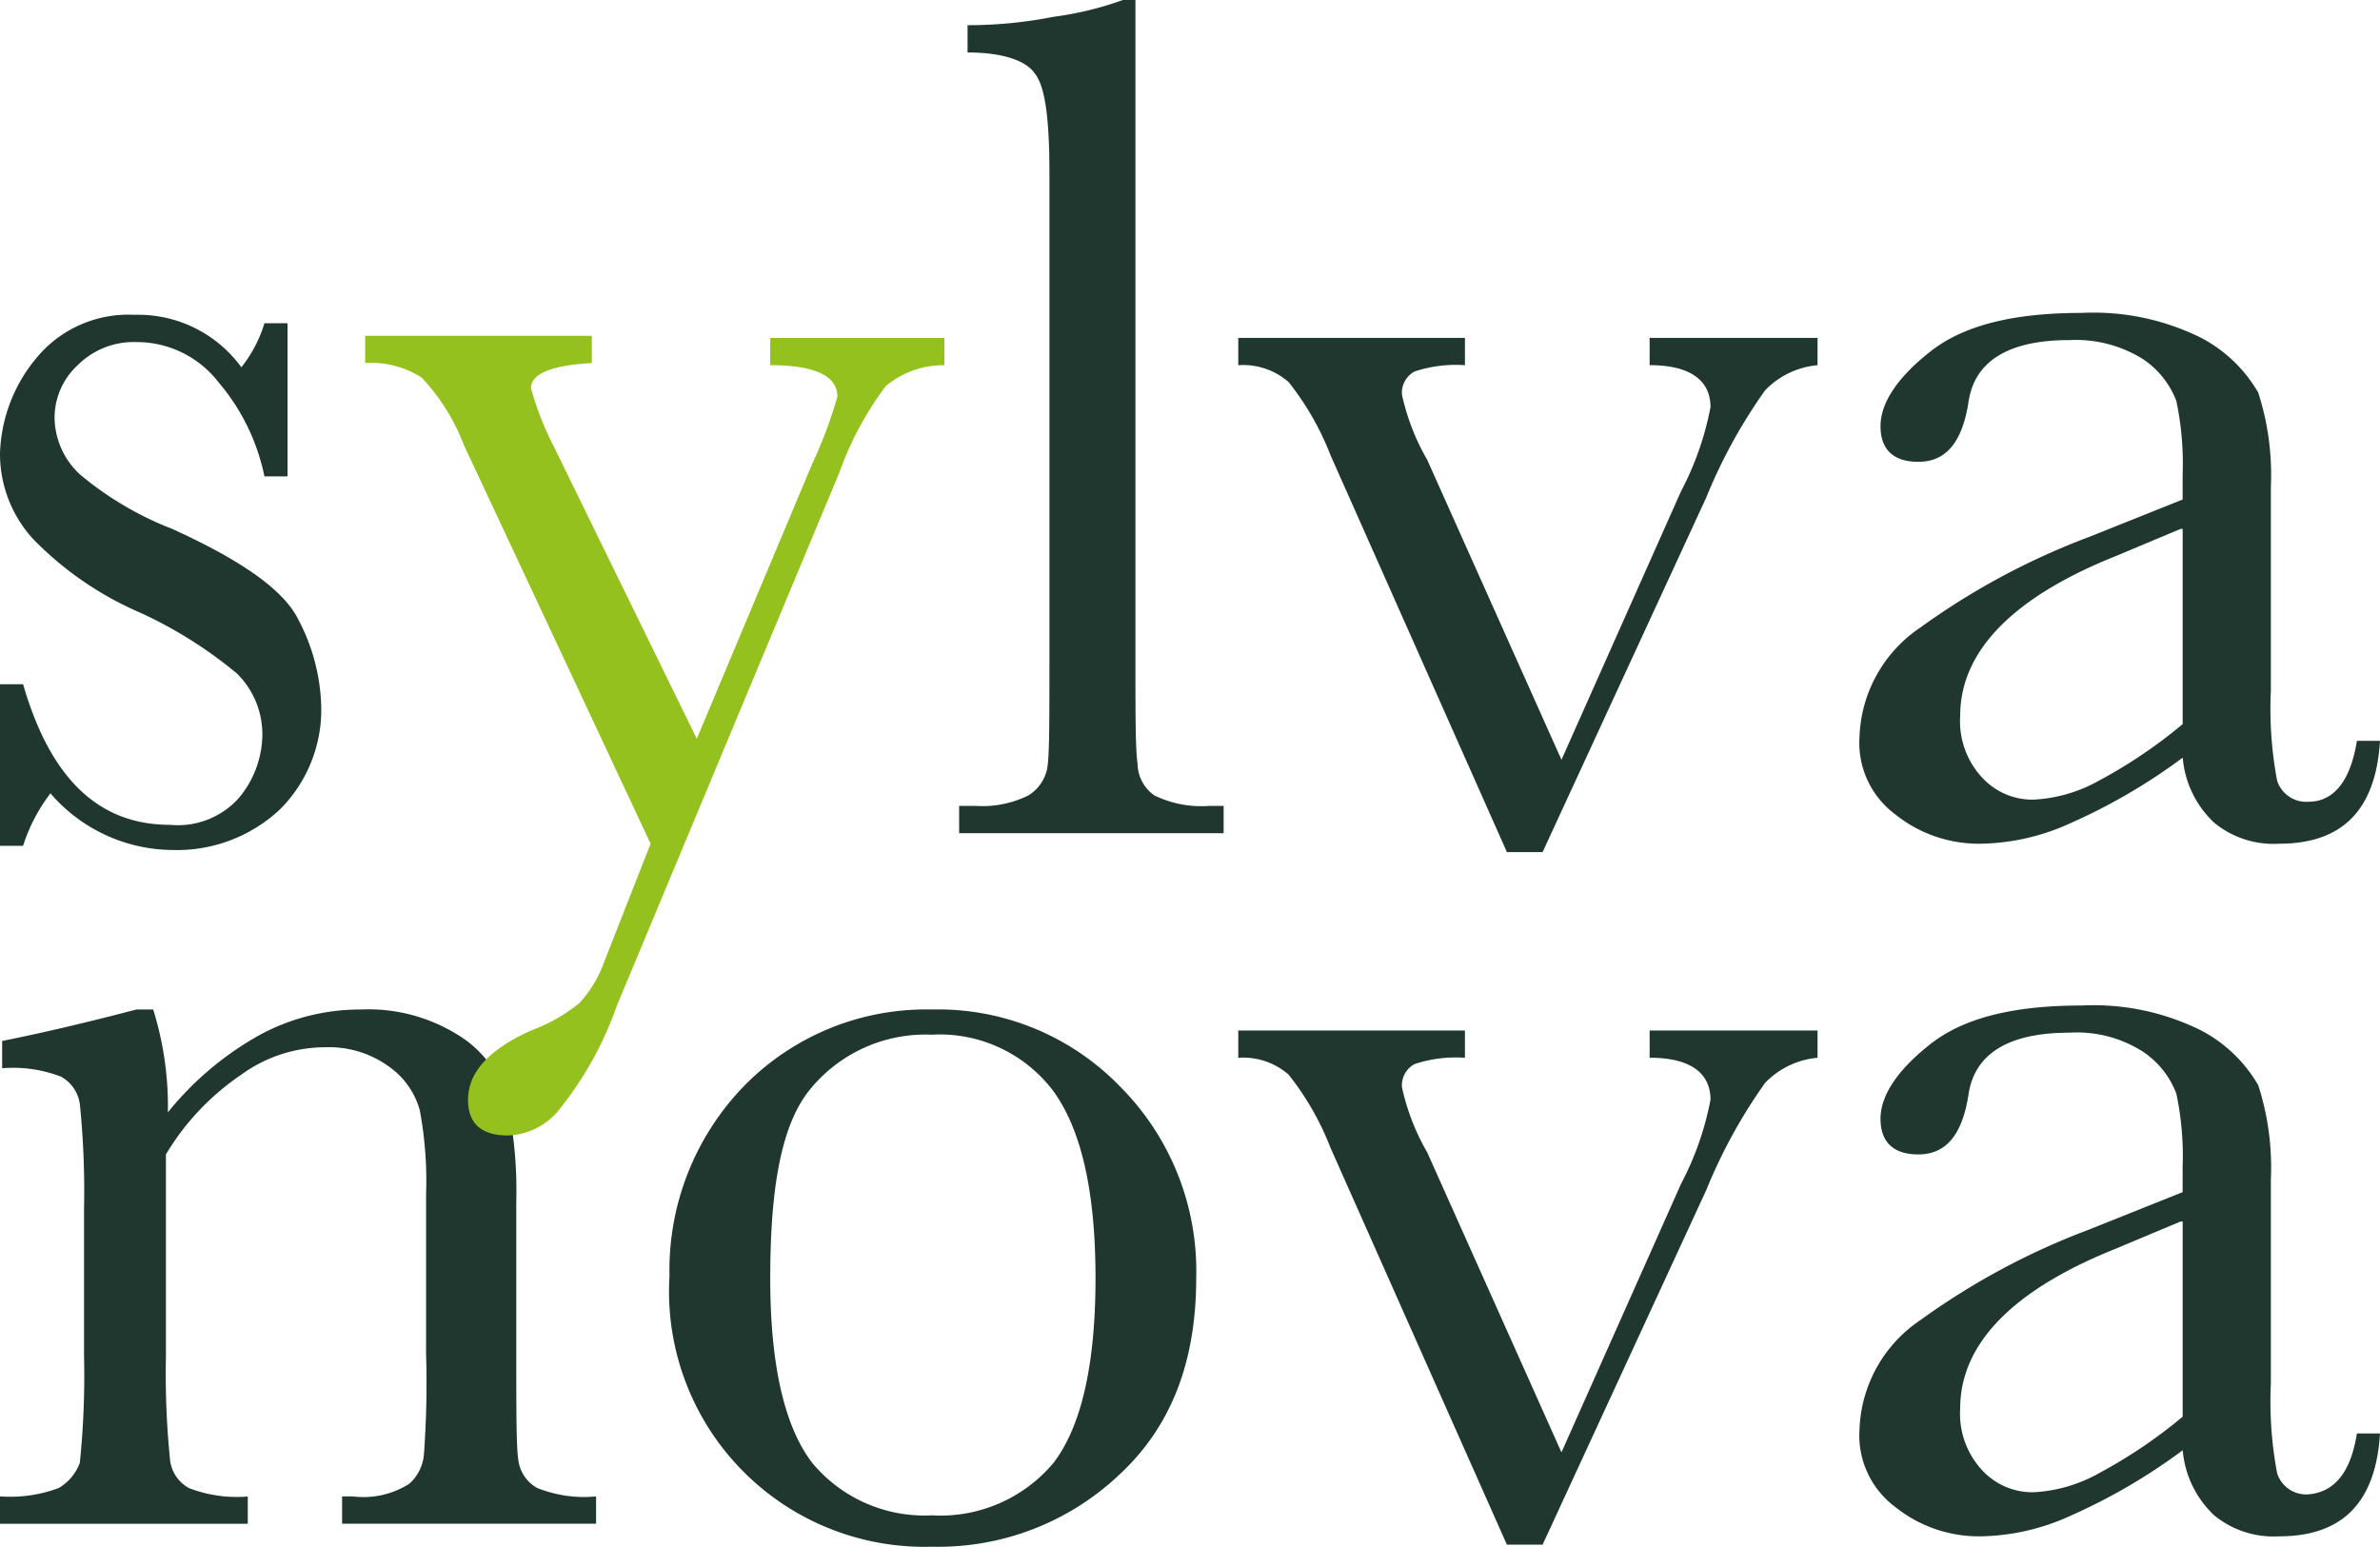
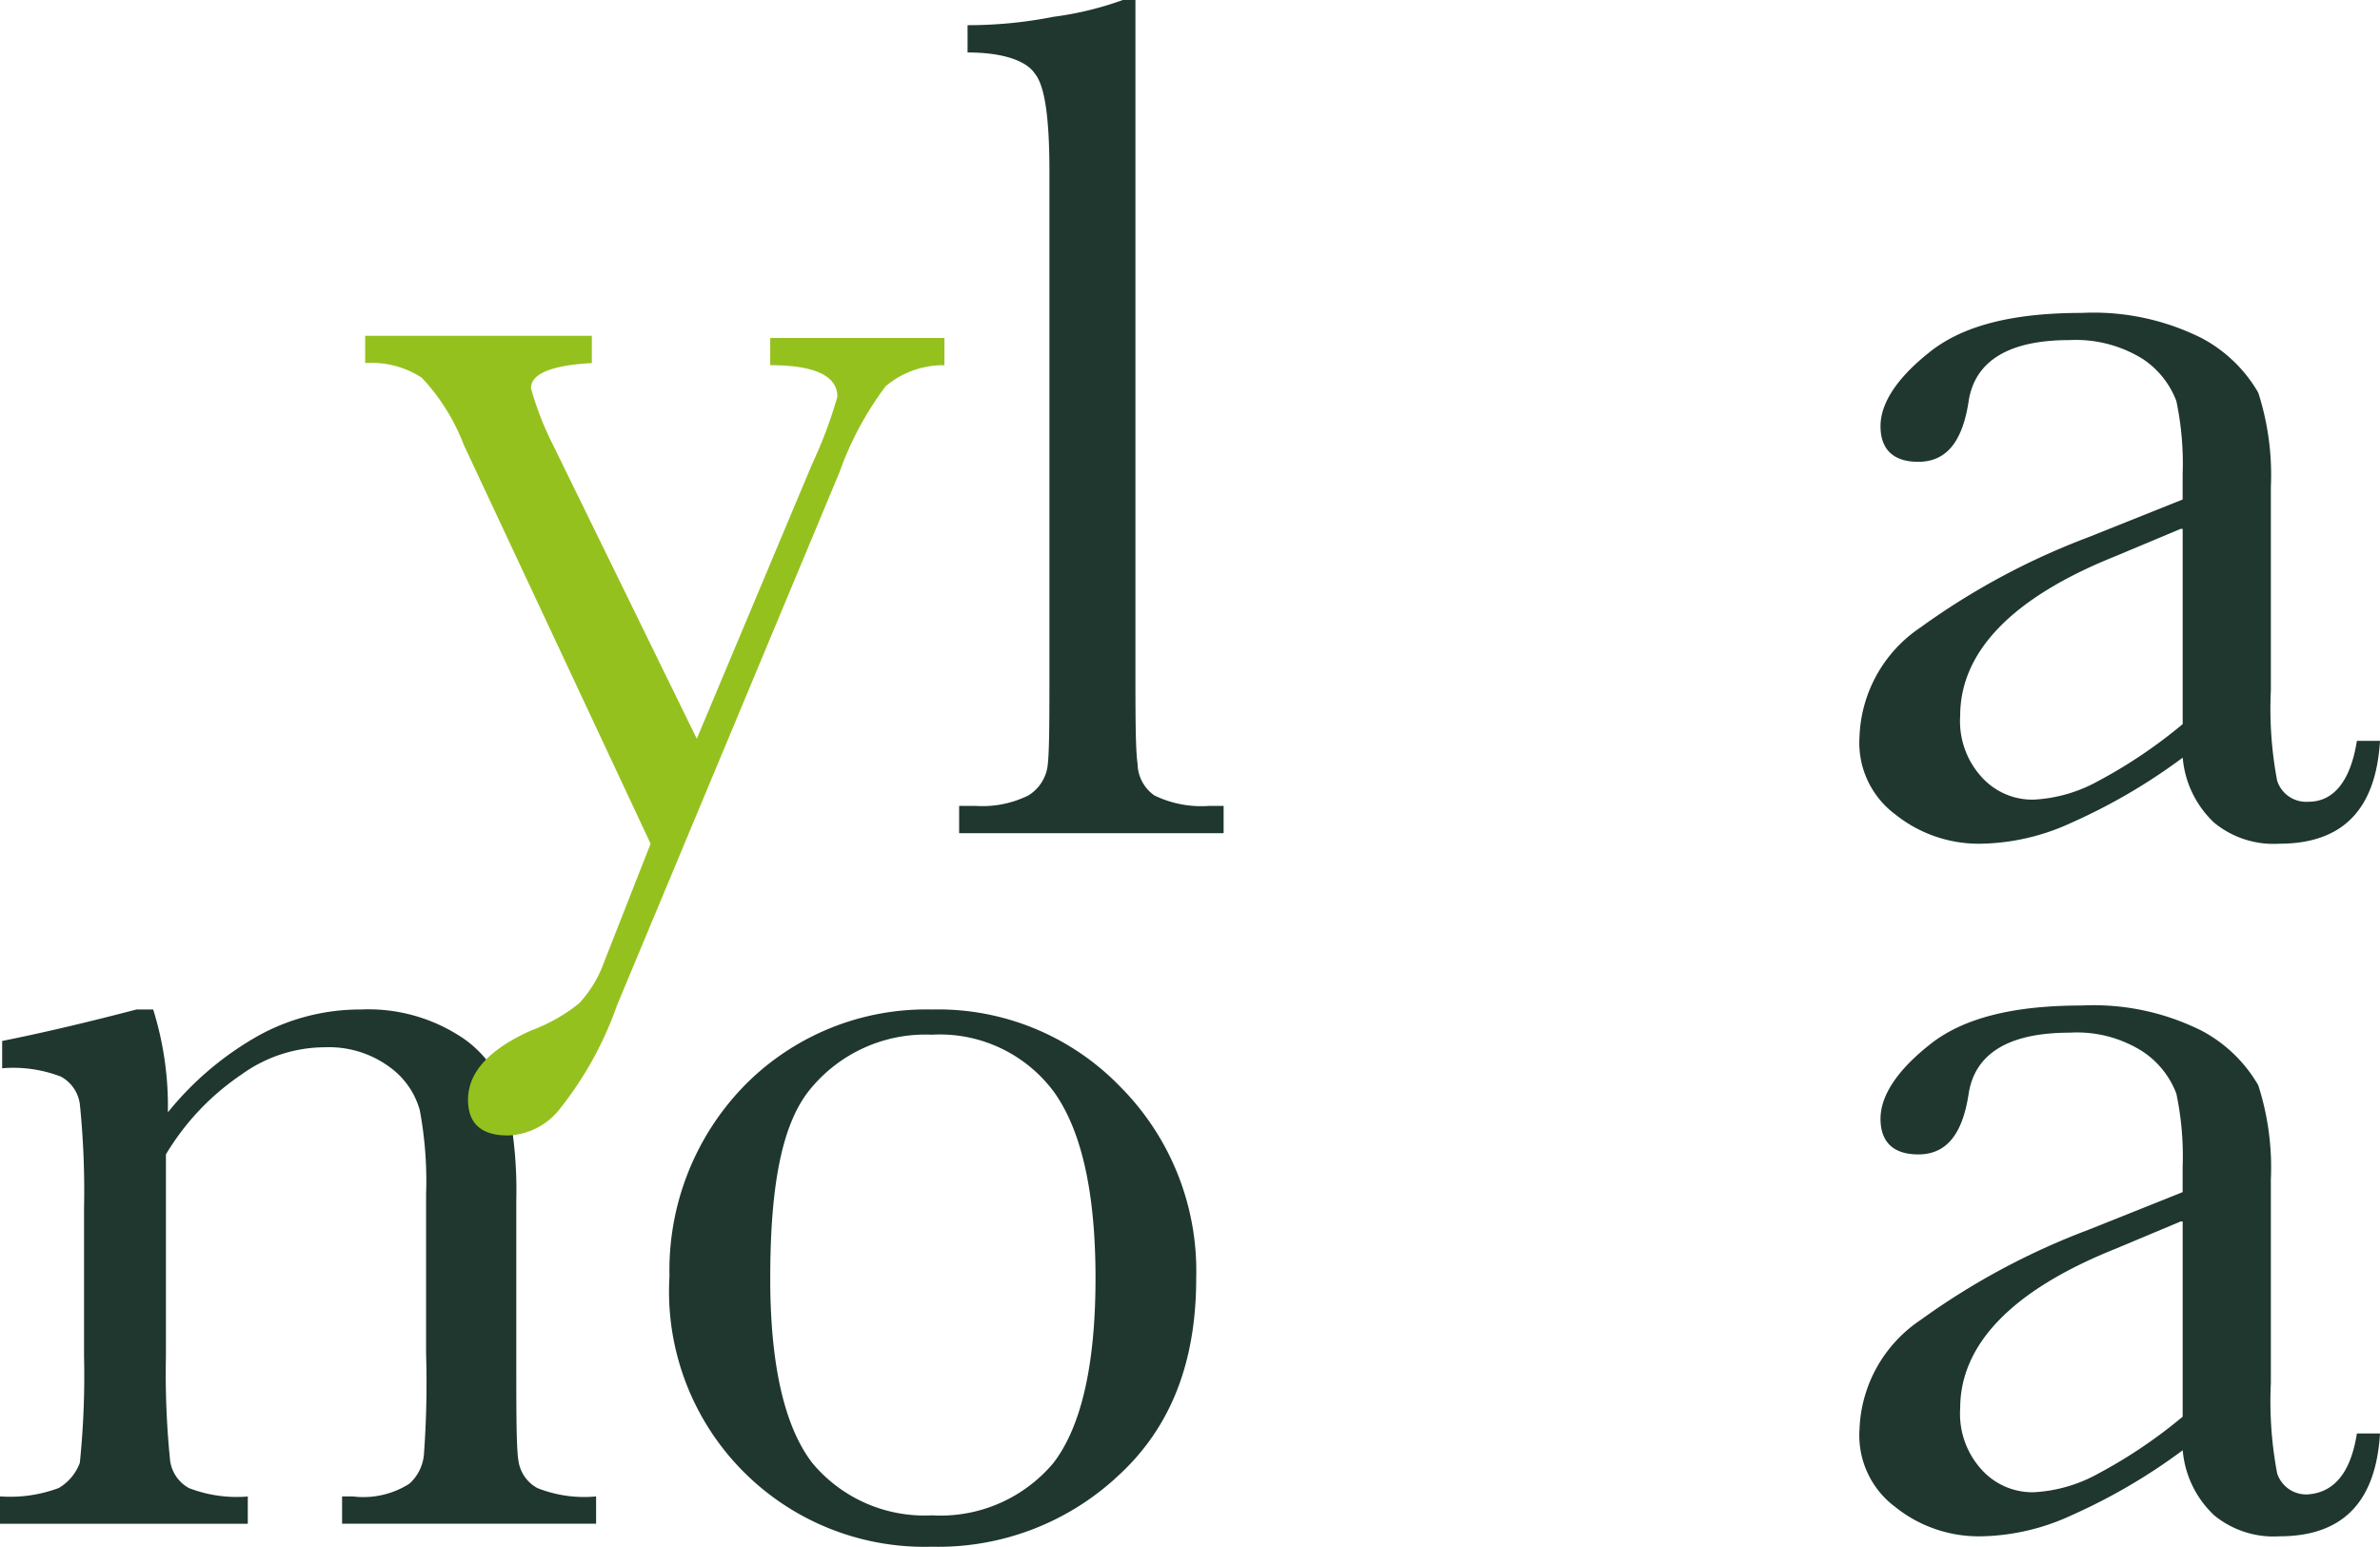
<svg xmlns="http://www.w3.org/2000/svg" id="Group_41602" data-name="Group 41602" width="110.313" height="71.693" viewBox="0 0 110.313 71.693">
  <defs>
    <clipPath id="clip-path">
      <rect id="Rectangle_6637" data-name="Rectangle 6637" width="110.313" height="71.693" fill="#fff" />
    </clipPath>
  </defs>
  <g id="Group_41507" data-name="Group 41507" clip-path="url(#clip-path)">
    <path id="Path_87764" data-name="Path 87764" d="M31.9,60.454A12.259,12.259,0,0,1,35.4,51.6a11.812,11.812,0,0,1,8.658-3.5,11.743,11.743,0,0,1,8.755,3.6,12.1,12.1,0,0,1,3.5,8.852c0,3.891-1.167,6.907-3.6,9.144A12.2,12.2,0,0,1,44.06,73,11.836,11.836,0,0,1,31.9,60.454m4.669.1c0,4.086.681,6.907,1.946,8.56a6.767,6.767,0,0,0,5.545,2.432A6.833,6.833,0,0,0,49.7,69.112c1.265-1.654,1.946-4.475,1.946-8.56s-.681-6.907-1.946-8.658a6.589,6.589,0,0,0-5.642-2.626A6.9,6.9,0,0,0,38.418,51.8c-1.362,1.654-1.848,4.669-1.848,8.755" transform="translate(-0.869 -1.31)" fill="#1F372F" />
-     <path id="Path_87765" data-name="Path 87765" d="M73.105,72.933H71.451L63.28,54.548a13.008,13.008,0,0,0-1.946-3.4A3.2,3.2,0,0,0,59,50.365V49.1H69.506v1.265a6.07,6.07,0,0,0-2.335.292,1.117,1.117,0,0,0-.584,1.07,10.367,10.367,0,0,0,1.167,3.016l6.226,13.911L79.526,56.2a13.9,13.9,0,0,0,1.362-3.891c0-1.265-.973-1.946-2.821-1.946V49.1h7.782v1.265a3.84,3.84,0,0,0-2.432,1.167,24.325,24.325,0,0,0-2.724,4.961Z" transform="translate(-1.606 -1.337)" fill="#1F372F" />
    <path id="Path_87766" data-name="Path 87766" d="M111.655,67.745h1.07c-.195,3.21-1.751,4.767-4.669,4.767a4.333,4.333,0,0,1-3.016-.973,4.678,4.678,0,0,1-1.459-3.016,26.931,26.931,0,0,1-5.156,3.016,10.348,10.348,0,0,1-4.183.973,6.186,6.186,0,0,1-3.988-1.362,4.138,4.138,0,0,1-1.654-3.6,6.367,6.367,0,0,1,2.821-5.058A33.286,33.286,0,0,1,99.2,58.309l4.377-1.751V55.39a14.034,14.034,0,0,0-.292-3.4,4.074,4.074,0,0,0-1.556-1.946,5.679,5.679,0,0,0-3.4-.875c-2.821,0-4.377.973-4.669,2.821-.292,1.946-1.07,2.821-2.335,2.821-1.167,0-1.751-.584-1.751-1.654s.778-2.237,2.237-3.4c1.556-1.265,3.891-1.848,7.1-1.848a11.188,11.188,0,0,1,5.545,1.167,6.6,6.6,0,0,1,2.626,2.529,12.439,12.439,0,0,1,.584,4.377V65.41a17.977,17.977,0,0,0,.292,4.183,1.414,1.414,0,0,0,1.459.973c1.167-.1,1.946-.973,2.237-2.821m-8.171-9.825-3.016,1.265c-4.864,1.946-7.2,4.475-7.2,7.393a3.838,3.838,0,0,0,.973,2.821,3.162,3.162,0,0,0,2.432,1.07,6.874,6.874,0,0,0,3.016-.876,22.794,22.794,0,0,0,3.891-2.626V57.92Z" transform="translate(-2.412 -1.304)" fill="#1F372F" />
    <path id="Path_87767" data-name="Path 87767" d="M6.323,48.1H7.1a15.038,15.038,0,0,1,.681,4.767,14.566,14.566,0,0,1,4.28-3.6A9.776,9.776,0,0,1,16.732,48.1a7.839,7.839,0,0,1,4.475,1.167,5.125,5.125,0,0,1,2.237,2.821,19.641,19.641,0,0,1,.486,4.864v7.2c0,2.626,0,4.28.1,4.864a1.713,1.713,0,0,0,.875,1.265,5.89,5.89,0,0,0,2.724.389v1.265H15.856V70.668h.486a3.97,3.97,0,0,0,2.626-.584,2.044,2.044,0,0,0,.681-1.362,45.255,45.255,0,0,0,.1-4.669V56.66a17.818,17.818,0,0,0-.292-3.891A3.673,3.673,0,0,0,18,50.726a4.727,4.727,0,0,0-2.918-.875,6.623,6.623,0,0,0-3.891,1.265,11.7,11.7,0,0,0-3.5,3.7v9.339a39.852,39.852,0,0,0,.195,4.864,1.713,1.713,0,0,0,.875,1.265,6.156,6.156,0,0,0,2.724.389v1.265H0V70.668a6.433,6.433,0,0,0,2.724-.389A2.272,2.272,0,0,0,3.7,69.112a39.438,39.438,0,0,0,.195-4.961V57.341A39.852,39.852,0,0,0,3.7,52.477a1.713,1.713,0,0,0-.875-1.265A6.156,6.156,0,0,0,.1,50.824V49.559c1.946-.389,3.988-.875,6.226-1.459" transform="translate(0 -1.31)" fill="#1F372F" />
-     <path id="Path_87768" data-name="Path 87768" d="M0,39.708V32.121H1.07c1.265,4.377,3.5,6.518,6.809,6.518a3.79,3.79,0,0,0,3.21-1.265,4.641,4.641,0,0,0,1.07-2.821,3.959,3.959,0,0,0-1.167-2.918,20,20,0,0,0-4.475-2.821,15.5,15.5,0,0,1-4.961-3.4A5.843,5.843,0,0,1,0,21.42a7.23,7.23,0,0,1,1.654-4.377A5.516,5.516,0,0,1,6.226,15a5.911,5.911,0,0,1,4.961,2.432,6.138,6.138,0,0,0,1.07-2.043h1.07v7.1h-1.07a9.739,9.739,0,0,0-2.14-4.377,4.781,4.781,0,0,0-3.794-1.848A3.661,3.661,0,0,0,3.6,17.335a3.315,3.315,0,0,0-1.07,2.432A3.629,3.629,0,0,0,3.7,22.393a15.212,15.212,0,0,0,4.28,2.529c3.21,1.459,5.156,2.821,5.837,4.183a9.084,9.084,0,0,1,1.07,3.988,6.519,6.519,0,0,1-1.946,4.864,6.986,6.986,0,0,1-4.961,1.848,7.529,7.529,0,0,1-5.642-2.626A8.03,8.03,0,0,0,1.07,39.611H0v.1" transform="translate(0 -0.408)" fill="#1F372F" />
    <path id="Path_87769" data-name="Path 87769" d="M53.871,0V30.74c0,2.432,0,3.988.1,4.669a1.822,1.822,0,0,0,.778,1.459,4.971,4.971,0,0,0,2.529.486h.681v1.265H45.7V37.354h.778a4.8,4.8,0,0,0,2.432-.486,1.91,1.91,0,0,0,.875-1.265c.1-.584.1-2.14.1-4.864V7.977c0-2.432-.195-3.988-.681-4.572-.389-.584-1.459-.973-3.113-.973V1.167A20.4,20.4,0,0,0,50.077.778,15.185,15.185,0,0,0,53.288,0Z" transform="translate(-1.244)" fill="#1F372F" />
-     <path id="Path_87770" data-name="Path 87770" d="M73.105,39.933H71.451L63.28,21.548a13.008,13.008,0,0,0-1.946-3.4A3.2,3.2,0,0,0,59,17.365V16.1H69.506v1.265a6.07,6.07,0,0,0-2.335.292,1.117,1.117,0,0,0-.584,1.07,10.367,10.367,0,0,0,1.167,3.016l6.226,13.911L79.526,23.2a13.9,13.9,0,0,0,1.362-3.891c0-1.265-.973-1.946-2.821-1.946V16.1h7.782v1.265a3.84,3.84,0,0,0-2.432,1.167,24.325,24.325,0,0,0-2.724,4.961Z" transform="translate(-1.606 -0.438)" fill="#1F372F" />
    <path id="Path_87771" data-name="Path 87771" d="M111.655,34.745h1.07c-.195,3.21-1.751,4.767-4.669,4.767a4.333,4.333,0,0,1-3.016-.973,4.678,4.678,0,0,1-1.459-3.016,26.932,26.932,0,0,1-5.156,3.016,10.348,10.348,0,0,1-4.183.973,6.186,6.186,0,0,1-3.988-1.362,4.138,4.138,0,0,1-1.654-3.6,6.367,6.367,0,0,1,2.821-5.058A33.286,33.286,0,0,1,99.2,25.309l4.377-1.751V22.39a14.033,14.033,0,0,0-.292-3.4,4.074,4.074,0,0,0-1.556-1.946,5.886,5.886,0,0,0-3.4-.875c-2.821,0-4.377.973-4.669,2.821-.292,1.946-1.07,2.821-2.335,2.821-1.167,0-1.751-.584-1.751-1.654s.778-2.237,2.237-3.4c1.556-1.265,3.891-1.848,7.1-1.848a11.188,11.188,0,0,1,5.545,1.167,6.6,6.6,0,0,1,2.626,2.529,12.439,12.439,0,0,1,.584,4.377V32.41a17.977,17.977,0,0,0,.292,4.183,1.414,1.414,0,0,0,1.459.973c1.167,0,1.946-.973,2.237-2.821m-8.171-9.825-3.016,1.265c-4.864,1.946-7.2,4.475-7.2,7.393a3.838,3.838,0,0,0,.973,2.821,3.162,3.162,0,0,0,2.432,1.07,6.874,6.874,0,0,0,3.016-.875,22.794,22.794,0,0,0,3.891-2.626V24.92h-.1" transform="translate(-2.412 -0.406)" fill="#1F372F" />
    <path id="Path_87772" data-name="Path 87772" d="M32.77,34.677l5.35-12.743a20.727,20.727,0,0,0,1.167-3.113c0-.973-1.07-1.459-3.113-1.459V16.1h8.074v1.265a4.129,4.129,0,0,0-2.724.973,14.992,14.992,0,0,0-2.14,3.988L29.073,47.031A16.433,16.433,0,0,1,26.447,51.8a3.181,3.181,0,0,1-2.432,1.265c-1.265,0-1.848-.584-1.848-1.654q0-1.9,2.918-3.21a7.95,7.95,0,0,0,2.237-1.265,5.617,5.617,0,0,0,1.167-1.946l2.14-5.448L21.972,21.058a9.5,9.5,0,0,0-1.946-3.113,4.264,4.264,0,0,0-2.626-.681V16H27.906v1.265c-1.848.1-2.821.486-2.821,1.167a14.474,14.474,0,0,0,1.07,2.724Z" transform="translate(-0.474 -0.436)" fill="#95c11f" />
  </g>
</svg>